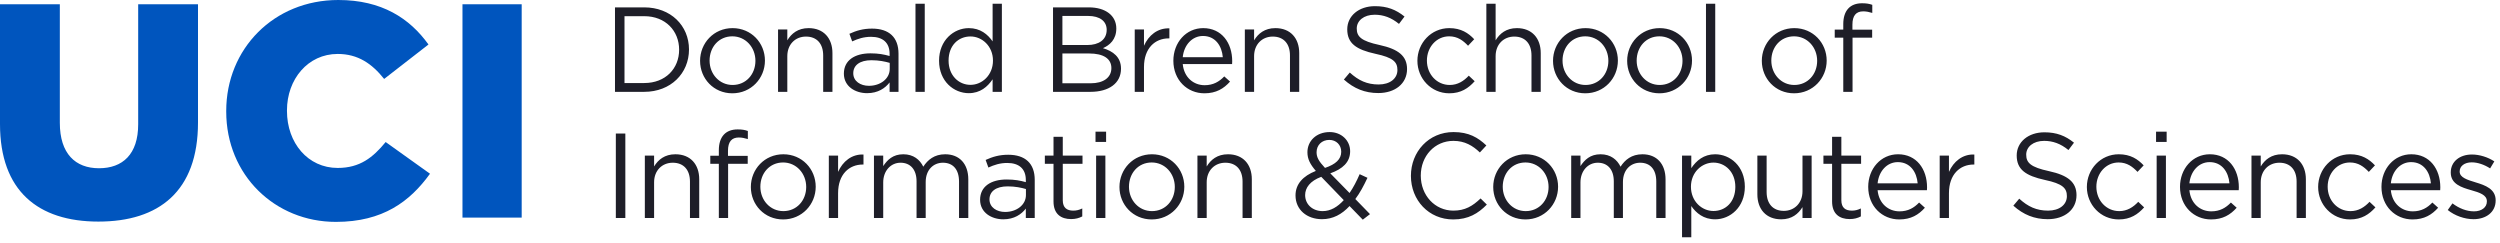
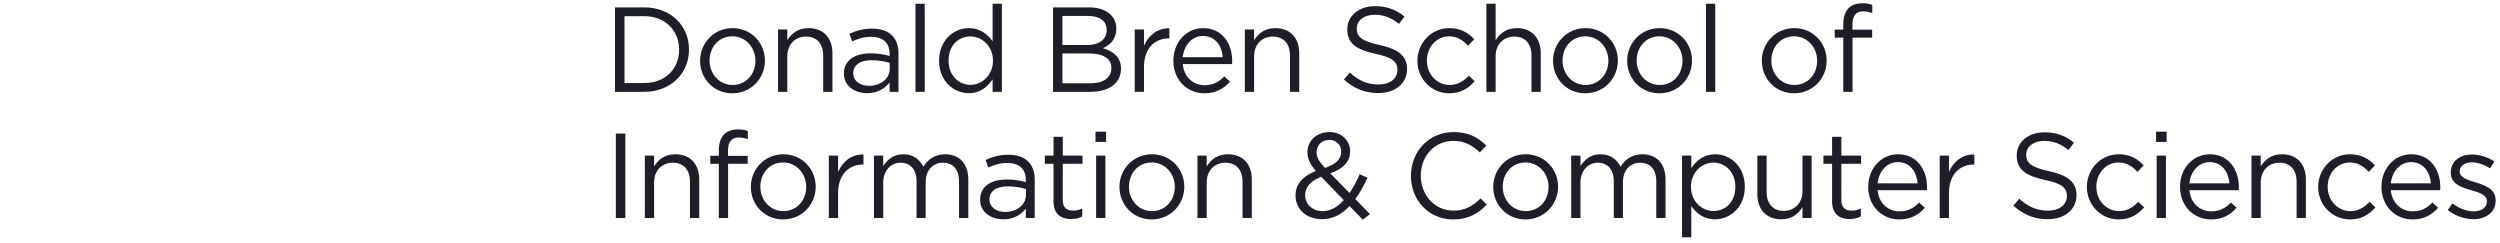
<svg xmlns="http://www.w3.org/2000/svg" width="391px" height="38px" viewBox="0 0 391 38" version="1.1">
  <title>logo-fullcolor</title>
  <desc>Created with Sketch.</desc>
  <g id="Symbols" stroke="none" stroke-width="1" fill="none" fill-rule="evenodd">
    <g id="logo-fullcolor">
      <path d="M268.246,24.128 C270.58,24.128 272.894,25.977 272.894,29.205 C272.894,32.413 270.598,34.301 268.246,34.301 C266.439,34.301 265.272,33.319 264.519,32.225 L264.519,37.113 L263.07,37.113 L263.07,24.335 L264.519,24.335 L264.519,26.297 C265.31,25.128 266.457,24.128 268.246,24.128 Z M207.963,20.655 C209.807,20.655 211.162,21.976 211.162,23.655 C211.162,25.373 209.976,26.43 208.057,27.11 L211.069,30.186 C211.652,29.336 212.179,28.337 212.649,27.242 L213.872,27.808 C213.289,29.054 212.686,30.186 211.972,31.13 L214.267,33.489 L213.139,34.357 L211.069,32.225 C209.864,33.527 208.47,34.281 206.758,34.281 C204.387,34.281 202.618,32.79 202.618,30.564 C202.618,28.79 203.784,27.524 205.798,26.732 C204.895,25.675 204.481,24.864 204.481,23.807 C204.481,22.051 205.873,20.655 207.963,20.655 Z M377.128,24.128 C380.007,24.128 381.664,26.43 381.664,29.299 C381.664,29.431 381.664,29.582 381.645,29.752 L373.928,29.752 C374.136,31.866 375.642,33.055 377.354,33.055 C378.691,33.055 379.631,32.508 380.422,31.677 L381.326,32.489 C380.346,33.584 379.161,34.32 377.316,34.32 C374.644,34.32 372.461,32.262 372.461,29.223 C372.461,26.393 374.437,24.128 377.128,24.128 Z M367.546,24.128 C369.39,24.128 370.539,24.902 371.443,25.864 L370.482,26.883 C369.71,26.072 368.844,25.411 367.527,25.411 C365.551,25.411 364.046,27.091 364.046,29.205 C364.046,31.338 365.589,33.018 367.621,33.018 C368.864,33.018 369.823,32.394 370.594,31.564 L371.517,32.432 C370.539,33.527 369.372,34.32 367.546,34.32 C364.704,34.32 362.558,31.998 362.558,29.243 C362.558,26.469 364.704,24.128 367.546,24.128 Z M296.856,24.128 C299.735,24.128 301.391,26.43 301.391,29.299 C301.391,29.431 301.391,29.582 301.373,29.752 L293.656,29.752 C293.863,31.866 295.369,33.055 297.081,33.055 C298.417,33.055 299.358,32.508 300.149,31.677 L301.053,32.489 C300.073,33.584 298.888,34.32 297.044,34.32 C294.371,34.32 292.188,32.262 292.188,29.223 C292.188,26.393 294.165,24.128 296.856,24.128 Z M227.329,20.655 C229.719,20.655 231.149,21.504 232.467,22.75 L231.451,23.844 C230.341,22.787 229.098,22.032 227.311,22.032 C224.393,22.032 222.21,24.392 222.21,27.468 C222.21,30.545 224.411,32.942 227.311,32.942 C229.117,32.942 230.303,32.244 231.563,31.036 L232.542,31.998 C231.168,33.395 229.662,34.32 227.272,34.32 C223.47,34.32 220.667,31.319 220.667,27.506 C220.667,23.731 223.452,20.655 227.329,20.655 Z M345.62,24.128 C348.5,24.128 350.155,26.43 350.155,29.299 C350.155,29.431 350.155,29.582 350.137,29.752 L342.42,29.752 C342.627,31.866 344.133,33.055 345.845,33.055 C347.181,33.055 348.122,32.508 348.913,31.677 L349.816,32.489 C348.839,33.584 347.652,34.32 345.808,34.32 C343.135,34.32 340.952,32.262 340.952,29.223 C340.952,26.393 342.928,24.128 345.62,24.128 Z M238.622,24.128 C241.539,24.128 243.684,26.43 243.684,29.205 C243.684,31.979 241.521,34.32 238.584,34.32 C235.667,34.32 233.54,32.016 233.54,29.243 C233.54,26.469 235.686,24.128 238.622,24.128 Z M122.515,24.128 C125.432,24.128 127.577,26.43 127.577,29.205 C127.577,31.979 125.413,34.32 122.477,34.32 C119.56,34.32 117.433,32.016 117.433,29.243 C117.433,26.469 119.578,24.128 122.515,24.128 Z M331.374,24.128 C333.217,24.128 334.365,24.902 335.268,25.864 L334.308,26.883 C333.536,26.072 332.67,25.411 331.354,25.411 C329.378,25.411 327.872,27.091 327.872,29.205 C327.872,31.338 329.415,33.018 331.448,33.018 C332.69,33.018 333.65,32.394 334.422,31.564 L335.343,32.432 C334.365,33.527 333.198,34.32 331.374,34.32 C328.531,34.32 326.386,31.998 326.386,29.243 C326.386,26.469 328.531,24.128 331.374,24.128 Z M180.165,24.128 C183.082,24.128 185.227,26.43 185.227,29.205 C185.227,31.979 183.063,34.32 180.127,34.32 C177.21,34.32 175.083,32.016 175.083,29.243 C175.083,26.469 177.228,24.128 180.165,24.128 Z M157.69,24.203 C160.344,24.203 161.832,25.563 161.832,28.129 L161.832,34.093 L160.438,34.093 L160.438,32.621 C159.761,33.508 158.631,34.301 156.919,34.301 C155.112,34.301 153.287,33.282 153.287,31.243 C153.287,29.167 154.98,28.073 157.445,28.073 C158.688,28.073 159.573,28.242 160.438,28.488 L160.438,28.148 C160.438,26.393 159.366,25.487 157.54,25.487 C156.392,25.487 155.489,25.788 154.585,26.204 L154.153,25.014 C155.225,24.524 156.279,24.203 157.69,24.203 Z M276.3,24.335 L276.3,30.035 C276.3,31.847 277.279,32.98 278.992,32.98 C280.648,32.98 281.91,31.752 281.91,29.921 L281.91,24.335 L283.339,24.335 L283.339,34.093 L281.91,34.093 L281.91,32.394 C281.25,33.452 280.253,34.301 278.577,34.301 C276.225,34.301 274.852,32.715 274.852,30.394 L274.852,24.335 L276.3,24.335 Z M386.613,24.165 C387.799,24.165 389.116,24.581 390.114,25.241 L389.455,26.336 C388.551,25.751 387.516,25.391 386.575,25.391 C385.428,25.391 384.693,25.996 384.693,26.808 L384.693,26.846 C384.693,27.77 385.898,28.129 387.197,28.526 C388.703,28.978 390.32,29.564 390.32,31.319 L390.32,31.356 C390.32,33.206 388.797,34.281 386.859,34.281 C385.465,34.281 383.922,33.735 382.83,32.847 L383.564,31.809 C384.618,32.602 385.786,33.055 386.934,33.055 C388.1,33.055 388.947,32.451 388.947,31.508 L388.947,31.47 C388.947,30.488 387.799,30.111 386.519,29.752 C384.994,29.318 383.3,28.79 383.3,26.996 L383.3,26.959 C383.3,25.279 384.693,24.165 386.613,24.165 Z M319.742,20.693 C321.66,20.693 323.035,21.24 324.371,22.316 L323.505,23.467 C322.282,22.466 321.059,22.032 319.704,22.032 C317.99,22.032 316.899,22.976 316.899,24.184 C316.899,25.449 317.577,26.147 320.475,26.77 C323.411,27.411 324.766,28.488 324.766,30.525 C324.766,32.81 322.885,34.281 320.267,34.281 C318.179,34.281 316.467,33.584 314.886,32.168 L315.808,31.073 C317.181,32.319 318.499,32.942 320.325,32.942 C322.094,32.942 323.261,32.016 323.261,30.677 C323.261,29.431 322.601,28.733 319.834,28.148 C316.805,27.487 315.412,26.505 315.412,24.316 C315.412,22.202 317.238,20.693 319.742,20.693 Z M287.988,21.391 L287.988,24.335 L291.075,24.335 L291.075,25.619 L287.988,25.619 L287.988,31.319 C287.988,32.508 288.647,32.942 289.626,32.942 C290.115,32.942 290.529,32.847 291.038,32.602 L291.038,33.848 C290.529,34.112 289.983,34.263 289.287,34.263 C287.725,34.263 286.539,33.489 286.539,31.508 L286.539,25.619 L285.184,25.619 L285.184,24.335 L286.539,24.335 L286.539,21.391 L287.988,21.391 Z M166.218,21.391 L166.218,24.335 L169.304,24.335 L169.304,25.619 L166.218,25.619 L166.218,31.319 C166.218,32.508 166.877,32.942 167.856,32.942 C168.345,32.942 168.759,32.847 169.267,32.602 L169.267,33.848 C168.759,34.112 168.214,34.263 167.517,34.263 C165.955,34.263 164.769,33.489 164.769,31.508 L164.769,25.619 L163.414,25.619 L163.414,24.335 L164.769,24.335 L164.769,21.391 L166.218,21.391 Z M115.363,20.24 C116.04,20.24 116.491,20.315 116.963,20.485 L116.963,21.749 C116.435,21.598 116.04,21.504 115.55,21.504 C114.422,21.504 113.857,22.184 113.857,23.58 L113.857,24.373 L116.943,24.373 L116.943,25.619 L113.876,25.619 L113.876,34.093 L112.426,34.093 L112.426,25.619 L111.09,25.619 L111.09,24.354 L112.426,24.354 L112.426,23.505 C112.426,21.372 113.499,20.24 115.363,20.24 Z M147.828,24.128 C150.067,24.128 151.442,25.637 151.442,28.053 L151.442,34.093 L149.992,34.093 L149.992,28.393 C149.992,26.505 149.052,25.449 147.47,25.449 C146.002,25.449 144.779,26.543 144.779,28.469 L144.779,34.093 L143.349,34.093 L143.349,28.355 C143.349,26.525 142.389,25.449 140.845,25.449 C139.302,25.449 138.135,26.732 138.135,28.526 L138.135,34.093 L136.687,34.093 L136.687,24.335 L138.135,24.335 L138.135,25.977 C138.776,25.014 139.641,24.128 141.278,24.128 C142.86,24.128 143.875,24.977 144.402,26.072 C145.099,24.996 146.135,24.128 147.828,24.128 Z M192.058,24.128 C194.411,24.128 195.785,25.712 195.785,28.035 L195.785,34.093 L194.336,34.093 L194.336,28.393 C194.336,26.581 193.358,25.449 191.645,25.449 C189.97,25.449 188.727,26.676 188.727,28.506 L188.727,34.093 L187.279,34.093 L187.279,24.335 L188.727,24.335 L188.727,26.034 C189.368,24.977 190.383,24.128 192.058,24.128 Z M97.803,20.881 L97.803,34.093 L96.316,34.093 L96.316,20.881 L97.803,20.881 Z M308.787,24.165 L308.787,25.732 L308.675,25.732 C306.548,25.732 304.816,27.261 304.816,30.205 L304.816,34.093 L303.368,34.093 L303.368,24.335 L304.816,24.335 L304.816,26.883 C305.531,25.26 306.944,24.09 308.787,24.165 Z M172.881,24.335 L172.881,34.093 L171.432,34.093 L171.432,24.335 L172.881,24.335 Z M105.632,24.128 C107.985,24.128 109.359,25.712 109.359,28.035 L109.359,34.093 L107.91,34.093 L107.91,28.393 C107.91,26.581 106.932,25.449 105.219,25.449 C103.544,25.449 102.301,26.676 102.301,28.506 L102.301,34.093 L100.853,34.093 L100.853,24.335 L102.301,24.335 L102.301,26.034 C102.941,24.977 103.957,24.128 105.632,24.128 Z M256.877,24.128 C259.117,24.128 260.491,25.637 260.491,28.053 L260.491,34.093 L259.042,34.093 L259.042,28.393 C259.042,26.505 258.101,25.449 256.52,25.449 C255.052,25.449 253.828,26.543 253.828,28.469 L253.828,34.093 L252.398,34.093 L252.398,28.355 C252.398,26.525 251.439,25.449 249.894,25.449 C248.352,25.449 247.185,26.732 247.185,28.526 L247.185,34.093 L245.736,34.093 L245.736,24.335 L247.185,24.335 L247.185,25.977 C247.825,25.014 248.69,24.128 250.328,24.128 C251.909,24.128 252.925,24.977 253.452,26.072 C254.149,24.996 255.184,24.128 256.877,24.128 Z M356.912,24.128 C359.264,24.128 360.638,25.712 360.638,28.035 L360.638,34.093 L359.189,34.093 L359.189,28.393 C359.189,26.581 358.211,25.449 356.498,25.449 C354.823,25.449 353.58,26.676 353.58,28.506 L353.58,34.093 L352.131,34.093 L352.131,24.335 L353.58,24.335 L353.58,26.034 C354.222,24.977 355.237,24.128 356.912,24.128 Z M135.049,24.165 L135.049,25.732 L134.936,25.732 C132.809,25.732 131.077,27.261 131.077,30.205 L131.077,34.093 L129.629,34.093 L129.629,24.335 L131.077,24.335 L131.077,26.883 C131.793,25.26 133.204,24.09 135.049,24.165 Z M338.75,24.335 L338.75,34.093 L337.301,34.093 L337.301,24.335 L338.75,24.335 Z M157.596,29.148 C155.77,29.148 154.754,29.94 154.754,31.187 C154.754,32.432 155.884,33.15 157.201,33.15 C158.989,33.15 160.456,32.054 160.456,30.507 L160.456,29.564 C159.742,29.356 158.781,29.148 157.596,29.148 Z M206.645,27.656 C204.895,28.299 204.124,29.375 204.124,30.507 C204.124,31.942 205.253,33.018 206.871,33.018 C208.114,33.018 209.204,32.356 210.165,31.3 L206.645,27.656 Z M122.477,25.411 C120.369,25.411 118.92,27.091 118.92,29.205 C118.92,31.319 120.463,33.018 122.515,33.018 C124.623,33.018 126.09,31.338 126.09,29.243 C126.09,27.11 124.528,25.411 122.477,25.411 Z M180.127,25.411 C178.018,25.411 176.57,27.091 176.57,29.205 C176.57,31.319 178.113,33.018 180.165,33.018 C182.273,33.018 183.74,31.338 183.74,29.243 C183.74,27.11 182.179,25.411 180.127,25.411 Z M238.584,25.411 C236.476,25.411 235.028,27.091 235.028,29.205 C235.028,31.319 236.57,33.018 238.622,33.018 C240.73,33.018 242.197,31.338 242.197,29.243 C242.197,27.11 240.635,25.411 238.584,25.411 Z M267.982,25.43 C266.175,25.43 264.463,26.94 264.463,29.205 C264.463,31.489 266.175,32.999 267.982,32.999 C269.864,32.999 271.407,31.602 271.407,29.223 C271.407,26.902 269.826,25.43 267.982,25.43 Z M345.581,25.355 C343.888,25.355 342.609,26.77 342.42,28.676 L348.687,28.676 C348.537,26.902 347.52,25.355 345.581,25.355 Z M296.817,25.355 C295.124,25.355 293.845,26.77 293.656,28.676 L299.923,28.676 C299.772,26.902 298.756,25.355 296.817,25.355 Z M377.09,25.355 C375.396,25.355 374.117,26.77 373.928,28.676 L380.196,28.676 C380.045,26.902 379.029,25.355 377.09,25.355 Z M207.907,21.881 C206.721,21.881 205.912,22.713 205.912,23.807 C205.912,24.599 206.232,25.184 207.228,26.261 C208.904,25.694 209.769,24.902 209.769,23.731 C209.769,22.655 208.979,21.881 207.907,21.881 Z M172.994,20.598 L172.994,22.202 L171.338,22.202 L171.338,20.598 L172.994,20.598 Z M338.864,20.598 L338.864,22.202 L337.207,22.202 L337.207,20.598 L338.864,20.598 Z M188.181,4.399 C191.061,4.399 192.717,6.701 192.717,9.57 C192.717,9.702 192.717,9.854 192.698,10.023 L184.981,10.023 C185.189,12.137 186.695,13.326 188.406,13.326 C189.743,13.326 190.684,12.78 191.475,11.949 L192.378,12.76 C191.399,13.855 190.213,14.592 188.369,14.592 C185.696,14.592 183.514,12.534 183.514,9.495 C183.514,6.664 185.49,4.399 188.181,4.399 Z M114.573,4.399 C117.49,4.399 119.636,6.701 119.636,9.477 C119.636,12.251 117.471,14.592 114.535,14.592 C111.618,14.592 109.492,12.288 109.492,9.514 C109.492,6.74 111.637,4.399 114.573,4.399 Z M226.669,4.399 C228.513,4.399 229.661,5.173 230.565,6.136 L229.605,7.154 C228.833,6.343 227.967,5.682 226.65,5.682 C224.675,5.682 223.169,7.362 223.169,9.477 C223.169,11.609 224.712,13.289 226.744,13.289 C227.986,13.289 228.946,12.666 229.718,11.835 L230.64,12.704 C229.661,13.798 228.495,14.592 226.669,14.592 C223.827,14.592 221.682,12.269 221.682,9.514 C221.682,6.74 223.827,4.399 226.669,4.399 Z M280.628,4.399 C283.546,4.399 285.692,6.701 285.692,9.477 C285.692,12.251 283.527,14.592 280.59,14.592 C277.674,14.592 275.548,12.288 275.548,9.514 C275.548,6.74 277.693,4.399 280.628,4.399 Z M259.569,4.399 C262.486,4.399 264.631,6.701 264.631,9.477 C264.631,12.251 262.467,14.592 259.531,14.592 C256.614,14.592 254.487,12.288 254.487,9.514 C254.487,6.74 256.632,4.399 259.569,4.399 Z M247.975,4.399 C250.892,4.399 253.037,6.701 253.037,9.477 C253.037,12.251 250.873,14.592 247.937,14.592 C245.02,14.592 242.893,12.288 242.893,9.514 C242.893,6.74 245.038,4.399 247.975,4.399 Z M156.694,0.587 L156.694,14.364 L155.244,14.364 L155.244,12.402 C154.454,13.572 153.306,14.572 151.518,14.572 C149.184,14.572 146.869,12.722 146.869,9.495 C146.869,6.286 149.184,4.399 151.518,4.399 C153.325,4.399 154.492,5.38 155.244,6.476 L155.244,0.587 L156.694,0.587 Z M136.386,4.474 C139.04,4.474 140.527,5.834 140.527,8.4 L140.527,14.364 L139.133,14.364 L139.133,12.892 C138.457,13.779 137.327,14.572 135.615,14.572 C133.808,14.572 131.982,13.553 131.982,11.514 C131.982,9.438 133.676,8.343 136.142,8.343 C137.384,8.343 138.268,8.513 139.133,8.759 L139.133,8.419 C139.133,6.664 138.061,5.758 136.236,5.758 C135.087,5.758 134.184,6.06 133.281,6.476 L132.848,5.286 C133.921,4.796 134.975,4.474 136.386,4.474 Z M215.038,0.964 C216.958,0.964 218.332,1.511 219.668,2.587 L218.802,3.738 C217.579,2.738 216.356,2.304 215.001,2.304 C213.288,2.304 212.196,3.247 212.196,4.455 C212.196,5.72 212.874,6.418 215.772,7.041 C218.708,7.683 220.063,8.759 220.063,10.797 C220.063,13.081 218.182,14.553 215.565,14.553 C213.476,14.553 211.764,13.855 210.183,12.439 L211.105,11.345 C212.479,12.59 213.796,13.213 215.621,13.213 C217.391,13.213 218.557,12.288 218.557,10.948 C218.557,9.702 217.899,9.004 215.133,8.419 C212.102,7.758 210.71,6.777 210.71,4.588 C210.71,2.474 212.535,0.964 215.038,0.964 Z M199.473,4.399 C201.826,4.399 203.199,5.984 203.199,8.306 L203.199,14.364 L201.751,14.364 L201.751,8.664 C201.751,6.852 200.771,5.72 199.059,5.72 C197.385,5.72 196.141,6.947 196.141,8.778 L196.141,14.364 L194.693,14.364 L194.693,4.606 L196.141,4.606 L196.141,6.306 C196.782,5.249 197.798,4.399 199.473,4.399 Z M182.892,4.436 L182.892,6.003 L182.779,6.003 C180.653,6.003 178.92,7.532 178.92,10.476 L178.92,14.364 L177.472,14.364 L177.472,4.606 L178.92,4.606 L178.92,7.154 C179.636,5.532 181.047,4.361 182.892,4.436 Z M233.915,0.587 L233.915,6.306 C234.555,5.249 235.571,4.399 237.247,4.399 C239.599,4.399 240.972,5.984 240.972,8.306 L240.972,14.364 L239.524,14.364 L239.524,8.664 C239.524,6.852 238.545,5.72 236.833,5.72 C235.158,5.72 233.915,6.947 233.915,8.778 L233.915,14.364 L232.466,14.364 L232.466,0.587 L233.915,0.587 Z M170.301,1.153 C172.898,1.153 174.591,2.436 174.591,4.455 C174.591,6.192 173.537,7.079 172.502,7.532 C174.065,8.004 175.326,8.91 175.326,10.74 C175.326,13.025 173.425,14.364 170.545,14.364 L164.692,14.364 L164.692,1.153 L170.301,1.153 Z M144.63,0.587 L144.63,14.364 L143.181,14.364 L143.181,0.587 L144.63,0.587 Z M126.467,4.399 C128.82,4.399 130.194,5.984 130.194,8.306 L130.194,14.364 L128.745,14.364 L128.745,8.664 C128.745,6.852 127.766,5.72 126.054,5.72 C124.378,5.72 123.136,6.947 123.136,8.778 L123.136,14.364 L121.687,14.364 L121.687,4.606 L123.136,4.606 L123.136,6.306 C123.776,5.249 124.792,4.399 126.467,4.399 Z M291.224,0.511 C291.902,0.511 292.354,0.587 292.825,0.756 L292.825,2.021 C292.297,1.87 291.902,1.776 291.413,1.776 C290.284,1.776 289.719,2.455 289.719,3.851 L289.719,4.644 L292.805,4.644 L292.805,5.89 L289.738,5.89 L289.738,14.364 L288.288,14.364 L288.288,5.89 L286.952,5.89 L286.952,4.626 L288.288,4.626 L288.288,3.776 C288.288,1.643 289.361,0.511 291.224,0.511 Z M268.263,0.587 L268.263,14.364 L266.815,14.364 L266.815,0.587 L268.263,0.587 Z M100.758,1.153 C104.898,1.153 107.759,4.002 107.759,7.739 C107.759,11.477 104.898,14.364 100.758,14.364 L96.184,14.364 L96.184,1.153 L100.758,1.153 Z M136.292,9.419 C134.467,9.419 133.451,10.212 133.451,11.458 C133.451,12.704 134.579,13.421 135.897,13.421 C137.685,13.421 139.153,12.326 139.153,10.778 L139.153,9.834 C138.438,9.627 137.478,9.419 136.292,9.419 Z M247.937,5.682 C245.829,5.682 244.38,7.362 244.38,9.477 C244.38,11.59 245.923,13.289 247.975,13.289 C250.083,13.289 251.55,11.609 251.55,9.514 C251.55,7.381 249.989,5.682 247.937,5.682 Z M114.535,5.682 C112.427,5.682 110.978,7.362 110.978,9.477 C110.978,11.59 112.522,13.289 114.573,13.289 C116.681,13.289 118.149,11.609 118.149,9.514 C118.149,7.381 116.587,5.682 114.535,5.682 Z M259.531,5.682 C257.423,5.682 255.974,7.362 255.974,9.477 C255.974,11.59 257.517,13.289 259.569,13.289 C261.677,13.289 263.144,11.609 263.144,9.514 C263.144,7.381 261.583,5.682 259.531,5.682 Z M280.59,5.682 C278.483,5.682 277.034,7.362 277.034,9.477 C277.034,11.59 278.577,13.289 280.628,13.289 C282.736,13.289 284.204,11.609 284.204,9.514 C284.204,7.381 282.642,5.682 280.59,5.682 Z M151.782,5.702 C149.899,5.702 148.357,7.098 148.357,9.477 C148.357,11.798 149.937,13.27 151.782,13.27 C153.589,13.27 155.301,11.76 155.301,9.477 C155.301,7.212 153.589,5.702 151.782,5.702 Z M170.32,8.363 L166.16,8.363 L166.16,13.025 L170.583,13.025 C172.578,13.025 173.82,12.137 173.82,10.646 C173.82,9.193 172.616,8.363 170.32,8.363 Z M100.758,2.531 L97.671,2.531 L97.671,12.987 L100.758,12.987 C104.089,12.987 106.216,10.722 106.216,7.777 C106.216,4.833 104.089,2.531 100.758,2.531 Z M188.144,5.626 C186.45,5.626 185.17,7.041 184.981,8.948 L191.248,8.948 C191.098,7.173 190.082,5.626 188.144,5.626 Z M170.169,2.492 L166.16,2.492 L166.16,7.041 L170.056,7.041 C171.844,7.041 173.086,6.23 173.086,4.664 C173.086,3.342 172.05,2.492 170.169,2.492 Z" id="Text" fill="#1E1E28" />
-       <path d="M52.907,7.81597009e-14 C59.7,7.81597009e-14 64.07,2.86 67.014,6.959 L60.08,12.346 C58.179,9.963 55.995,8.437 52.813,8.437 C48.158,8.437 44.882,12.394 44.882,17.256 L44.882,17.351 C44.882,22.357 48.158,26.266 52.813,26.266 C56.28,26.266 58.322,24.645 60.317,22.214 L67.252,27.172 C64.117,31.509 59.889,34.703 52.527,34.703 C43.029,34.703 35.382,27.411 35.382,17.447 L35.382,17.351 C35.382,7.627 42.838,7.81597009e-14 52.907,7.81597009e-14 Z M9.357,0.668 L9.357,19.211 C9.357,24.026 11.779,26.313 15.483,26.313 C19.188,26.313 21.611,24.121 21.611,19.449 L21.611,0.668 L30.967,0.668 L30.967,19.162 C30.967,29.936 24.841,34.656 15.388,34.656 C5.937,34.656 3.19744231e-14,29.841 3.19744231e-14,19.401 L3.19744231e-14,0.668 L9.357,0.668 Z M81.592,0.668 L81.592,34.037 L72.331,34.037 L72.331,0.668 L81.592,0.668 Z" id="UCI" fill="#0055BE" />
    </g>
  </g>
</svg>